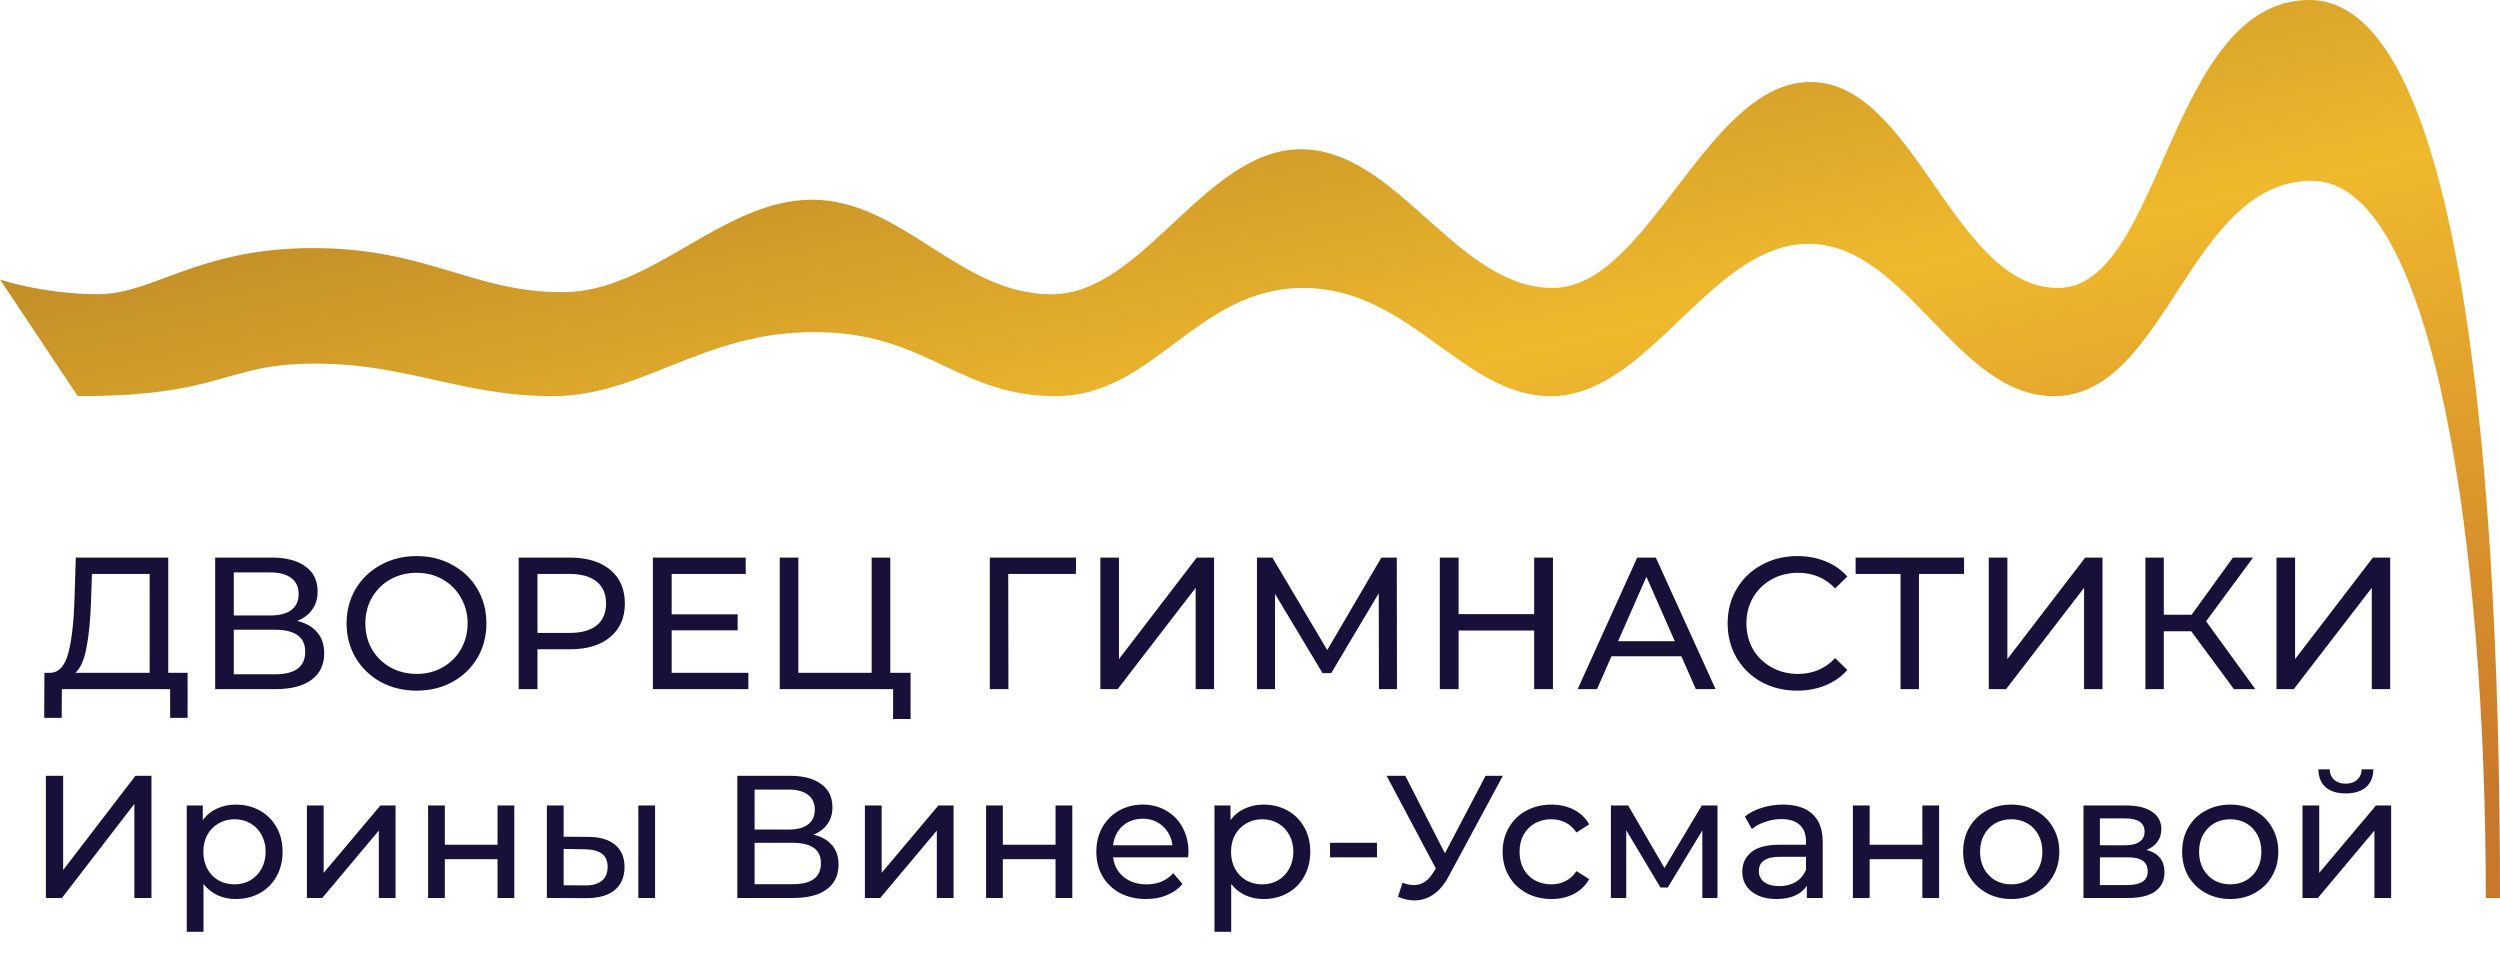
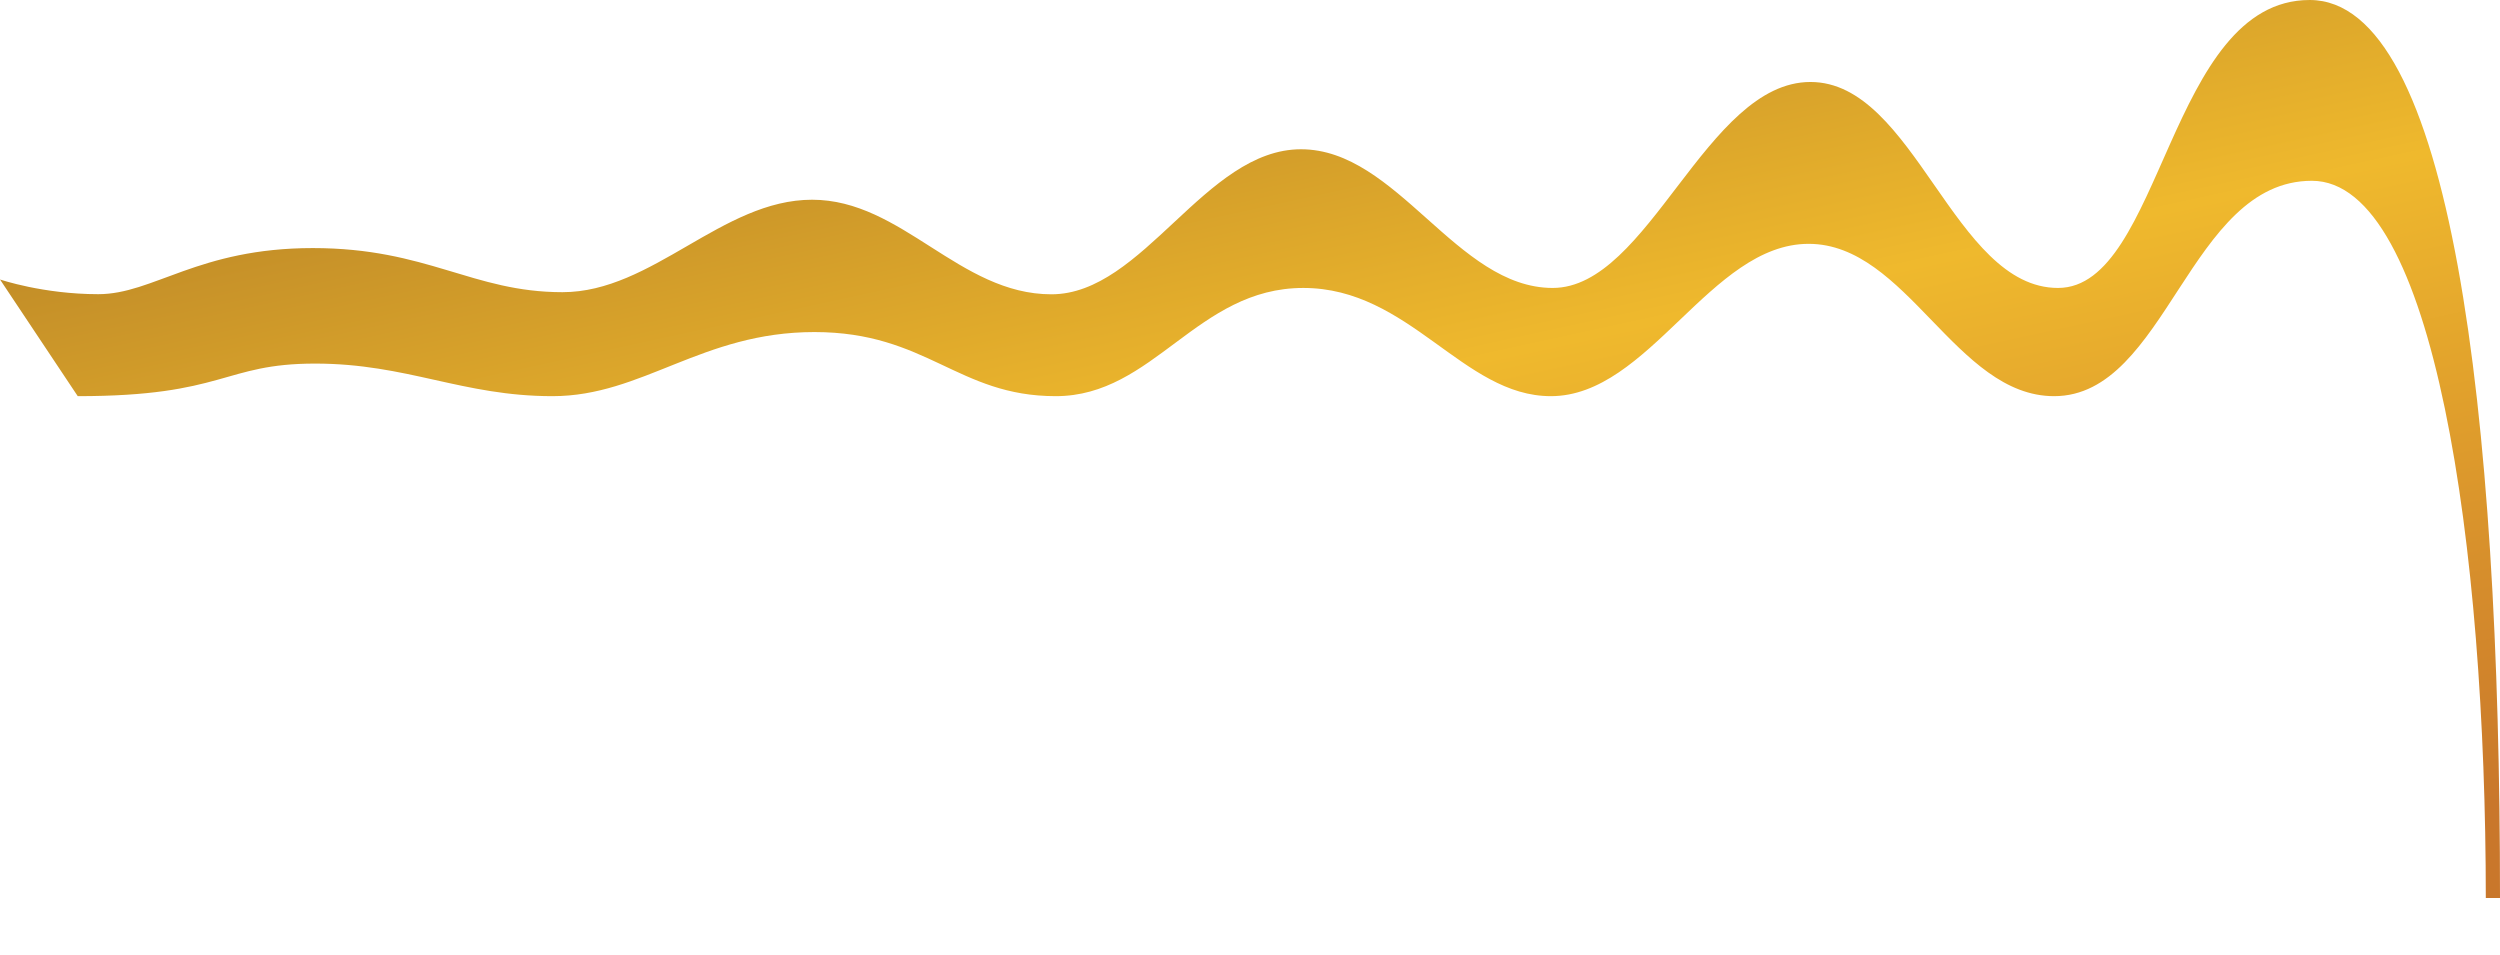
<svg xmlns="http://www.w3.org/2000/svg" width="838" height="320" viewBox="0 0 838 320" fill="none">
-   <path d="M62.888 225.519V240.639H57.029V231H20.741L20.678 240.639H14.819L14.882 225.519H17.024C19.796 225.351 21.749 223.167 22.883 218.967C24.017 214.725 24.71 208.761 24.962 201.075L25.403 186.9H56.399V225.519H62.888ZM30.506 201.642C30.296 207.858 29.792 213.003 28.994 217.077C28.238 221.151 26.999 223.965 25.277 225.519H50.162V192.381H30.821L30.506 201.642ZM99.599 208.131C102.581 208.845 104.828 210.126 106.34 211.974C107.894 213.78 108.671 216.111 108.671 218.967C108.671 222.789 107.264 225.75 104.45 227.85C101.678 229.95 97.625 231 92.291 231H72.131V186.9H91.094C95.924 186.9 99.683 187.887 102.371 189.861C105.101 191.793 106.466 194.586 106.466 198.24C106.466 200.634 105.857 202.671 104.639 204.351C103.463 206.031 101.783 207.291 99.599 208.131ZM78.368 206.304H90.653C93.719 206.304 96.05 205.695 97.646 204.477C99.284 203.259 100.103 201.474 100.103 199.122C100.103 196.77 99.284 194.985 97.646 193.767C96.008 192.507 93.677 191.877 90.653 191.877H78.368V206.304ZM92.165 226.023C98.927 226.023 102.308 223.503 102.308 218.463C102.308 215.943 101.447 214.095 99.725 212.919C98.045 211.701 95.525 211.092 92.165 211.092H78.368V226.023H92.165ZM139.671 231.504C135.219 231.504 131.208 230.538 127.638 228.606C124.068 226.632 121.254 223.923 119.196 220.479C117.18 217.035 116.172 213.192 116.172 208.95C116.172 204.708 117.18 200.865 119.196 197.421C121.254 193.977 124.068 191.289 127.638 189.357C131.208 187.383 135.219 186.396 139.671 186.396C144.081 186.396 148.071 187.383 151.641 189.357C155.211 191.289 158.004 193.977 160.02 197.421C162.036 200.823 163.044 204.666 163.044 208.95C163.044 213.234 162.036 217.098 160.02 220.542C158.004 223.944 155.211 226.632 151.641 228.606C148.071 230.538 144.081 231.504 139.671 231.504ZM139.671 225.897C142.905 225.897 145.803 225.162 148.365 223.692C150.969 222.222 153.006 220.206 154.476 217.644C155.988 215.04 156.744 212.142 156.744 208.95C156.744 205.758 155.988 202.881 154.476 200.319C153.006 197.715 150.969 195.678 148.365 194.208C145.803 192.738 142.905 192.003 139.671 192.003C136.437 192.003 133.497 192.738 130.851 194.208C128.247 195.678 126.189 197.715 124.677 200.319C123.207 202.881 122.472 205.758 122.472 208.95C122.472 212.142 123.207 215.04 124.677 217.644C126.189 220.206 128.247 222.222 130.851 223.692C133.497 225.162 136.437 225.897 139.671 225.897ZM191.058 186.9C196.77 186.9 201.264 188.265 204.54 190.995C207.816 193.725 209.454 197.484 209.454 202.272C209.454 207.06 207.816 210.819 204.54 213.549C201.264 216.279 196.77 217.644 191.058 217.644H180.159V231H173.859V186.9H191.058ZM190.869 212.163C194.859 212.163 197.904 211.323 200.004 209.643C202.104 207.921 203.154 205.464 203.154 202.272C203.154 199.08 202.104 196.644 200.004 194.964C197.904 193.242 194.859 192.381 190.869 192.381H180.159V212.163H190.869ZM250.851 225.519V231H218.847V186.9H249.969V192.381H225.147V205.926H247.26V211.281H225.147V225.519H250.851ZM305.222 225.519V241.017H299.363V231H261.374V186.9H267.611V225.519H292.181V186.9H298.418V225.519H305.222ZM360.641 192.381H337.961L338.024 231H331.787V186.9H360.704L360.641 192.381ZM368.839 186.9H375.076V220.92L401.158 186.9H406.954V231H400.78V197.043L374.635 231H368.839V186.9ZM462.22 231L462.157 198.87L446.218 225.645H443.32L427.381 199.059V231H421.333V186.9H426.499L444.895 217.896L463.039 186.9H468.205L468.268 231H462.22ZM520.551 186.9V231H514.251V211.344H488.925V231H482.625V186.9H488.925V205.863H514.251V186.9H520.551ZM563.6 219.975H540.164L535.313 231H528.824L548.795 186.9H555.032L575.066 231H568.451L563.6 219.975ZM561.395 214.935L551.882 193.326L542.369 214.935H561.395ZM602.411 231.504C598.001 231.504 594.011 230.538 590.441 228.606C586.913 226.632 584.141 223.944 582.125 220.542C580.109 217.098 579.101 213.234 579.101 208.95C579.101 204.666 580.109 200.823 582.125 197.421C584.141 193.977 586.934 191.289 590.504 189.357C594.074 187.383 598.064 186.396 602.474 186.396C605.918 186.396 609.068 186.984 611.924 188.16C614.78 189.294 617.216 190.995 619.232 193.263L615.137 197.232C611.819 193.746 607.682 192.003 602.726 192.003C599.45 192.003 596.489 192.738 593.843 194.208C591.197 195.678 589.118 197.715 587.606 200.319C586.136 202.881 585.401 205.758 585.401 208.95C585.401 212.142 586.136 215.04 587.606 217.644C589.118 220.206 591.197 222.222 593.843 223.692C596.489 225.162 599.45 225.897 602.726 225.897C607.64 225.897 611.777 224.133 615.137 220.605L619.232 224.574C617.216 226.842 614.759 228.564 611.861 229.74C609.005 230.916 605.855 231.504 602.411 231.504ZM658.352 192.381H643.232V231H637.058V192.381H622.001V186.9H658.352V192.381ZM666.639 186.9H672.876V220.92L698.958 186.9H704.754V231H698.58V197.043L672.435 231H666.639V186.9ZM734.505 211.596H725.307V231H719.133V186.9H725.307V206.052H734.631L748.491 186.9H755.232L739.482 208.257L755.988 231H748.806L734.505 211.596ZM763.076 186.9H769.313V220.92L795.395 186.9H801.191V231H795.017V197.043L768.872 231H763.076V186.9Z" fill="#181038" />
-   <path d="M15.377 260.05H21.168V291.64L45.387 260.05H50.769V301H45.036V269.468L20.759 301H15.377V260.05ZM79.039 269.702C82.042 269.702 84.733 270.365 87.112 271.691C89.491 273.017 91.343 274.87 92.669 277.249C94.034 279.628 94.717 282.377 94.717 285.497C94.717 288.617 94.034 291.386 92.669 293.804C91.343 296.183 89.491 298.036 87.112 299.362C84.733 300.688 82.042 301.351 79.039 301.351C76.816 301.351 74.768 300.922 72.896 300.064C71.063 299.206 69.503 297.958 68.216 296.32V312.349H62.6V269.995H67.982V274.909C69.23 273.193 70.81 271.906 72.721 271.048C74.632 270.151 76.738 269.702 79.039 269.702ZM78.571 296.437C80.56 296.437 82.334 295.988 83.894 295.091C85.493 294.155 86.741 292.868 87.638 291.23C88.574 289.553 89.042 287.642 89.042 285.497C89.042 283.352 88.574 281.461 87.638 279.823C86.741 278.146 85.493 276.859 83.894 275.962C82.334 275.065 80.56 274.616 78.571 274.616C76.621 274.616 74.846 275.084 73.247 276.02C71.687 276.917 70.439 278.185 69.503 279.823C68.606 281.461 68.158 283.352 68.158 285.497C68.158 287.642 68.606 289.553 69.503 291.23C70.4 292.868 71.648 294.155 73.247 295.091C74.846 295.988 76.621 296.437 78.571 296.437ZM102.876 269.995H108.492V292.576L127.505 269.995H132.594V301H126.978V278.419L108.024 301H102.876V269.995ZM143.495 269.995H149.111V283.157H166.778V269.995H172.394V301H166.778V288.013H149.111V301H143.495V269.995ZM197.295 280.525C201.195 280.564 204.179 281.461 206.246 283.216C208.313 284.971 209.346 287.447 209.346 290.645C209.346 293.999 208.215 296.593 205.953 298.426C203.73 300.22 200.532 301.098 196.359 301.059L183.314 301V269.995H188.93V280.466L197.295 280.525ZM213.968 269.995H219.584V301H213.968V269.995ZM195.95 296.788C198.485 296.827 200.396 296.32 201.683 295.267C203.009 294.214 203.672 292.654 203.672 290.587C203.672 288.559 203.028 287.077 201.741 286.141C200.454 285.205 198.524 284.717 195.95 284.678L188.93 284.561V296.729L195.95 296.788ZM272.654 279.764C275.423 280.427 277.51 281.617 278.914 283.333C280.357 285.01 281.078 287.174 281.078 289.826C281.078 293.375 279.772 296.125 277.159 298.075C274.585 300.025 270.821 301 265.868 301H247.148V260.05H264.757C269.242 260.05 272.732 260.966 275.228 262.799C277.763 264.593 279.031 267.187 279.031 270.58C279.031 272.803 278.465 274.694 277.334 276.254C276.242 277.814 274.682 278.984 272.654 279.764ZM252.94 278.068H264.347C267.194 278.068 269.359 277.502 270.841 276.371C272.362 275.24 273.122 273.583 273.122 271.399C273.122 269.215 272.362 267.557 270.841 266.426C269.32 265.256 267.155 264.671 264.347 264.671H252.94V278.068ZM265.751 296.378C272.03 296.378 275.17 294.038 275.17 289.358C275.17 287.018 274.37 285.302 272.771 284.21C271.211 283.079 268.871 282.514 265.751 282.514H252.94V296.378H265.751ZM289.916 269.995H295.532V292.576L314.545 269.995H319.634V301H314.018V278.419L295.064 301H289.916V269.995ZM330.535 269.995H336.151V283.157H353.818V269.995H359.434V301H353.818V288.013H336.151V301H330.535V269.995ZM398.375 285.673C398.375 286.102 398.336 286.667 398.258 287.369H373.103C373.454 290.099 374.644 292.303 376.672 293.98C378.739 295.618 381.293 296.437 384.335 296.437C388.04 296.437 391.024 295.189 393.286 292.693L396.386 296.32C394.982 297.958 393.227 299.206 391.121 300.064C389.054 300.922 386.734 301.351 384.16 301.351C380.884 301.351 377.978 300.688 375.443 299.362C372.908 297.997 370.939 296.105 369.535 293.688C368.17 291.269 367.487 288.539 367.487 285.497C367.487 282.494 368.15 279.784 369.476 277.366C370.841 274.948 372.694 273.076 375.034 271.75C377.413 270.385 380.084 269.702 383.048 269.702C386.012 269.702 388.645 270.385 390.946 271.75C393.286 273.076 395.099 274.948 396.386 277.366C397.712 279.784 398.375 282.553 398.375 285.673ZM383.048 274.441C380.357 274.441 378.095 275.26 376.262 276.898C374.468 278.536 373.415 280.681 373.103 283.333H392.993C392.681 280.72 391.609 278.594 389.776 276.956C387.982 275.279 385.739 274.441 383.048 274.441ZM423.526 269.702C426.529 269.702 429.22 270.365 431.599 271.691C433.978 273.017 435.83 274.87 437.156 277.249C438.521 279.628 439.204 282.377 439.204 285.497C439.204 288.617 438.521 291.386 437.156 293.804C435.83 296.183 433.978 298.036 431.599 299.362C429.22 300.688 426.529 301.351 423.526 301.351C421.303 301.351 419.255 300.922 417.383 300.064C415.55 299.206 413.99 297.958 412.703 296.32V312.349H407.087V269.995H412.469V274.909C413.717 273.193 415.297 271.906 417.208 271.048C419.119 270.151 421.225 269.702 423.526 269.702ZM423.058 296.437C425.047 296.437 426.821 295.988 428.381 295.091C429.98 294.155 431.228 292.868 432.125 291.23C433.061 289.553 433.529 287.642 433.529 285.497C433.529 283.352 433.061 281.461 432.125 279.823C431.228 278.146 429.98 276.859 428.381 275.962C426.821 275.065 425.047 274.616 423.058 274.616C421.108 274.616 419.333 275.084 417.734 276.02C416.174 276.917 414.926 278.185 413.99 279.823C413.093 281.461 412.645 283.352 412.645 285.497C412.645 287.642 413.093 289.553 413.99 291.23C414.887 292.868 416.135 294.155 417.734 295.091C419.333 295.988 421.108 296.437 423.058 296.437ZM445.829 282.514H461.565V287.369H445.829V282.514ZM503.757 260.05L485.564 293.804C484.121 296.495 482.424 298.504 480.474 299.83C478.524 301.156 476.399 301.819 474.098 301.819C472.304 301.819 470.471 301.41 468.599 300.59L470.12 295.91C471.563 296.417 472.85 296.671 473.981 296.671C476.555 296.671 478.68 295.306 480.357 292.576L481.293 291.113L464.796 260.05H471.056L484.335 286.024L497.966 260.05H503.757ZM520.062 301.351C516.903 301.351 514.076 300.668 511.58 299.303C509.123 297.938 507.192 296.066 505.788 293.688C504.384 291.269 503.682 288.539 503.682 285.497C503.682 282.455 504.384 279.745 505.788 277.366C507.192 274.948 509.123 273.076 511.58 271.75C514.076 270.385 516.903 269.702 520.062 269.702C522.87 269.702 525.366 270.268 527.55 271.399C529.773 272.53 531.489 274.168 532.698 276.313L528.428 279.062C527.453 277.58 526.244 276.469 524.801 275.728C523.358 274.987 521.759 274.616 520.004 274.616C517.976 274.616 516.143 275.065 514.505 275.962C512.906 276.859 511.638 278.146 510.702 279.823C509.805 281.461 509.357 283.352 509.357 285.497C509.357 287.681 509.805 289.612 510.702 291.289C511.638 292.927 512.906 294.194 514.505 295.091C516.143 295.988 517.976 296.437 520.004 296.437C521.759 296.437 523.358 296.066 524.801 295.325C526.244 294.584 527.453 293.473 528.428 291.991L532.698 294.682C531.489 296.827 529.773 298.484 527.55 299.654C525.366 300.785 522.87 301.351 520.062 301.351ZM575.713 269.995V301H570.623V278.36L559.04 297.49H556.583L545.117 278.302V301H539.969V269.995H545.761L557.929 290.938L570.448 269.995H575.713ZM597.7 269.702C601.99 269.702 605.266 270.755 607.528 272.861C609.829 274.967 610.98 278.107 610.98 282.28V301H605.656V296.905C604.72 298.348 603.375 299.46 601.62 300.239C599.904 300.98 597.856 301.351 595.477 301.351C592.006 301.351 589.218 300.512 587.112 298.835C585.045 297.158 584.011 294.955 584.011 292.225C584.011 289.495 585.006 287.311 586.995 285.673C588.984 283.996 592.143 283.157 596.472 283.157H605.364V282.046C605.364 279.628 604.662 277.775 603.258 276.488C601.854 275.201 599.787 274.558 597.057 274.558C595.224 274.558 593.43 274.87 591.675 275.494C589.92 276.079 588.438 276.878 587.229 277.892L584.889 273.68C586.488 272.393 588.399 271.418 590.622 270.755C592.845 270.053 595.204 269.702 597.7 269.702ZM596.413 297.022C598.558 297.022 600.411 296.554 601.971 295.618C603.531 294.643 604.662 293.278 605.364 291.523V287.194H596.706C591.948 287.194 589.569 288.793 589.569 291.991C589.569 293.551 590.173 294.779 591.382 295.676C592.591 296.573 594.268 297.022 596.413 297.022ZM621.092 269.995H626.708V283.157H644.375V269.995H649.991V301H644.375V288.013H626.708V301H621.092V269.995ZM674.191 301.351C671.11 301.351 668.341 300.668 665.884 299.303C663.427 297.938 661.496 296.066 660.092 293.688C658.727 291.269 658.045 288.539 658.045 285.497C658.045 282.455 658.727 279.745 660.092 277.366C661.496 274.948 663.427 273.076 665.884 271.75C668.341 270.385 671.11 269.702 674.191 269.702C677.272 269.702 680.021 270.385 682.439 271.75C684.896 273.076 686.807 274.948 688.172 277.366C689.576 279.745 690.278 282.455 690.278 285.497C690.278 288.539 689.576 291.269 688.172 293.688C686.807 296.066 684.896 297.938 682.439 299.303C680.021 300.668 677.272 301.351 674.191 301.351ZM674.191 296.437C676.18 296.437 677.954 295.988 679.514 295.091C681.113 294.155 682.361 292.868 683.258 291.23C684.155 289.553 684.604 287.642 684.604 285.497C684.604 283.352 684.155 281.461 683.258 279.823C682.361 278.146 681.113 276.859 679.514 275.962C677.954 275.065 676.18 274.616 674.191 274.616C672.202 274.616 670.408 275.065 668.809 275.962C667.249 276.859 666.001 278.146 665.065 279.823C664.168 281.461 663.719 283.352 663.719 285.497C663.719 287.642 664.168 289.553 665.065 291.23C666.001 292.868 667.249 294.155 668.809 295.091C670.408 295.988 672.202 296.437 674.191 296.437ZM719.506 284.912C723.523 285.926 725.532 288.442 725.532 292.459C725.532 295.189 724.498 297.295 722.431 298.777C720.403 300.259 717.361 301 713.305 301H698.388V269.995H712.779C716.445 269.995 719.311 270.697 721.378 272.101C723.445 273.466 724.479 275.416 724.479 277.951C724.479 279.589 724.03 281.012 723.133 282.221C722.275 283.391 721.066 284.288 719.506 284.912ZM703.887 283.333H712.311C714.456 283.333 716.074 282.943 717.166 282.163C718.297 281.383 718.863 280.252 718.863 278.77C718.863 275.806 716.679 274.324 712.311 274.324H703.887V283.333ZM712.896 296.671C715.236 296.671 716.991 296.3 718.161 295.559C719.331 294.818 719.916 293.668 719.916 292.108C719.916 290.509 719.37 289.319 718.278 288.539C717.225 287.759 715.548 287.369 713.247 287.369H703.887V296.671H712.896ZM747.601 301.351C744.52 301.351 741.751 300.668 739.294 299.303C736.837 297.938 734.907 296.066 733.503 293.688C732.138 291.269 731.455 288.539 731.455 285.497C731.455 282.455 732.138 279.745 733.503 277.366C734.907 274.948 736.837 273.076 739.294 271.75C741.751 270.385 744.52 269.702 747.601 269.702C750.682 269.702 753.432 270.385 755.85 271.75C758.307 273.076 760.218 274.948 761.583 277.366C762.987 279.745 763.689 282.455 763.689 285.497C763.689 288.539 762.987 291.269 761.583 293.688C760.218 296.066 758.307 297.938 755.85 299.303C753.432 300.668 750.682 301.351 747.601 301.351ZM747.601 296.437C749.59 296.437 751.365 295.988 752.925 295.091C754.524 294.155 755.772 292.868 756.669 291.23C757.566 289.553 758.014 287.642 758.014 285.497C758.014 283.352 757.566 281.461 756.669 279.823C755.772 278.146 754.524 276.859 752.925 275.962C751.365 275.065 749.59 274.616 747.601 274.616C745.612 274.616 743.818 275.065 742.219 275.962C740.659 276.859 739.411 278.146 738.475 279.823C737.578 281.461 737.13 283.352 737.13 285.497C737.13 287.642 737.578 289.553 738.475 291.23C739.411 292.868 740.659 294.155 742.219 295.091C743.818 295.988 745.612 296.437 747.601 296.437ZM771.798 269.995H777.414V292.576L796.427 269.995H801.516V301H795.9V278.419L776.946 301H771.798V269.995ZM786.306 265.958C783.42 265.958 781.178 265.276 779.579 263.911C777.98 262.507 777.161 260.498 777.122 257.885H780.924C780.963 259.328 781.451 260.498 782.387 261.395C783.362 262.253 784.649 262.682 786.248 262.682C787.847 262.682 789.134 262.253 790.109 261.395C791.084 260.498 791.591 259.328 791.63 257.885H795.549C795.51 260.498 794.672 262.507 793.034 263.911C791.396 265.276 789.153 265.958 786.306 265.958Z" fill="#181038" />
  <path d="M838 301C838 137.57 821.534 0 774.209 0C726.883 0 724.849 96.52 689.844 96.52C654.878 96.52 641.828 27.481 606.862 27.481C571.896 27.481 552.705 96.52 520.464 96.52C488.222 96.52 468.34 50.034 436.099 50.034C403.858 50.034 383.285 98.649 352.426 98.649C321.567 98.649 302.375 66.949 272.207 66.949C242.039 66.949 218.702 97.94 188.534 97.94C158.365 97.94 143.281 83.154 104.86 83.154C66.44 83.154 51.432 98.61 32.932 98.61C14.432 98.61 0 93.681 0 93.681L26.062 132.794C75.421 132.794 74.769 121.873 105.628 121.873C136.487 121.873 154.988 132.794 185.194 132.794C215.401 132.794 235.245 111.306 272.975 111.306C310.704 111.306 320.991 132.794 353.884 132.794C386.778 132.794 401.21 96.52 436.867 96.52C472.524 96.52 490.372 132.794 519.849 132.794C552.781 132.794 573.354 81.735 606.248 81.735C639.18 81.735 655.607 132.794 688.539 132.794C726.269 132.794 733.792 60.601 774.938 60.601C816.084 60.601 833.241 184.056 833.241 301H838Z" fill="url(#paint0_linear)" />
  <defs>
    <linearGradient id="paint0_linear" x1="419" y1="-182.961" x2="532.117" y2="335.856" gradientUnits="userSpaceOnUse">
      <stop stop-color="#865221" />
      <stop offset="0.589" stop-color="#EFB92D" />
      <stop offset="1" stop-color="#C9772B" />
    </linearGradient>
  </defs>
</svg>